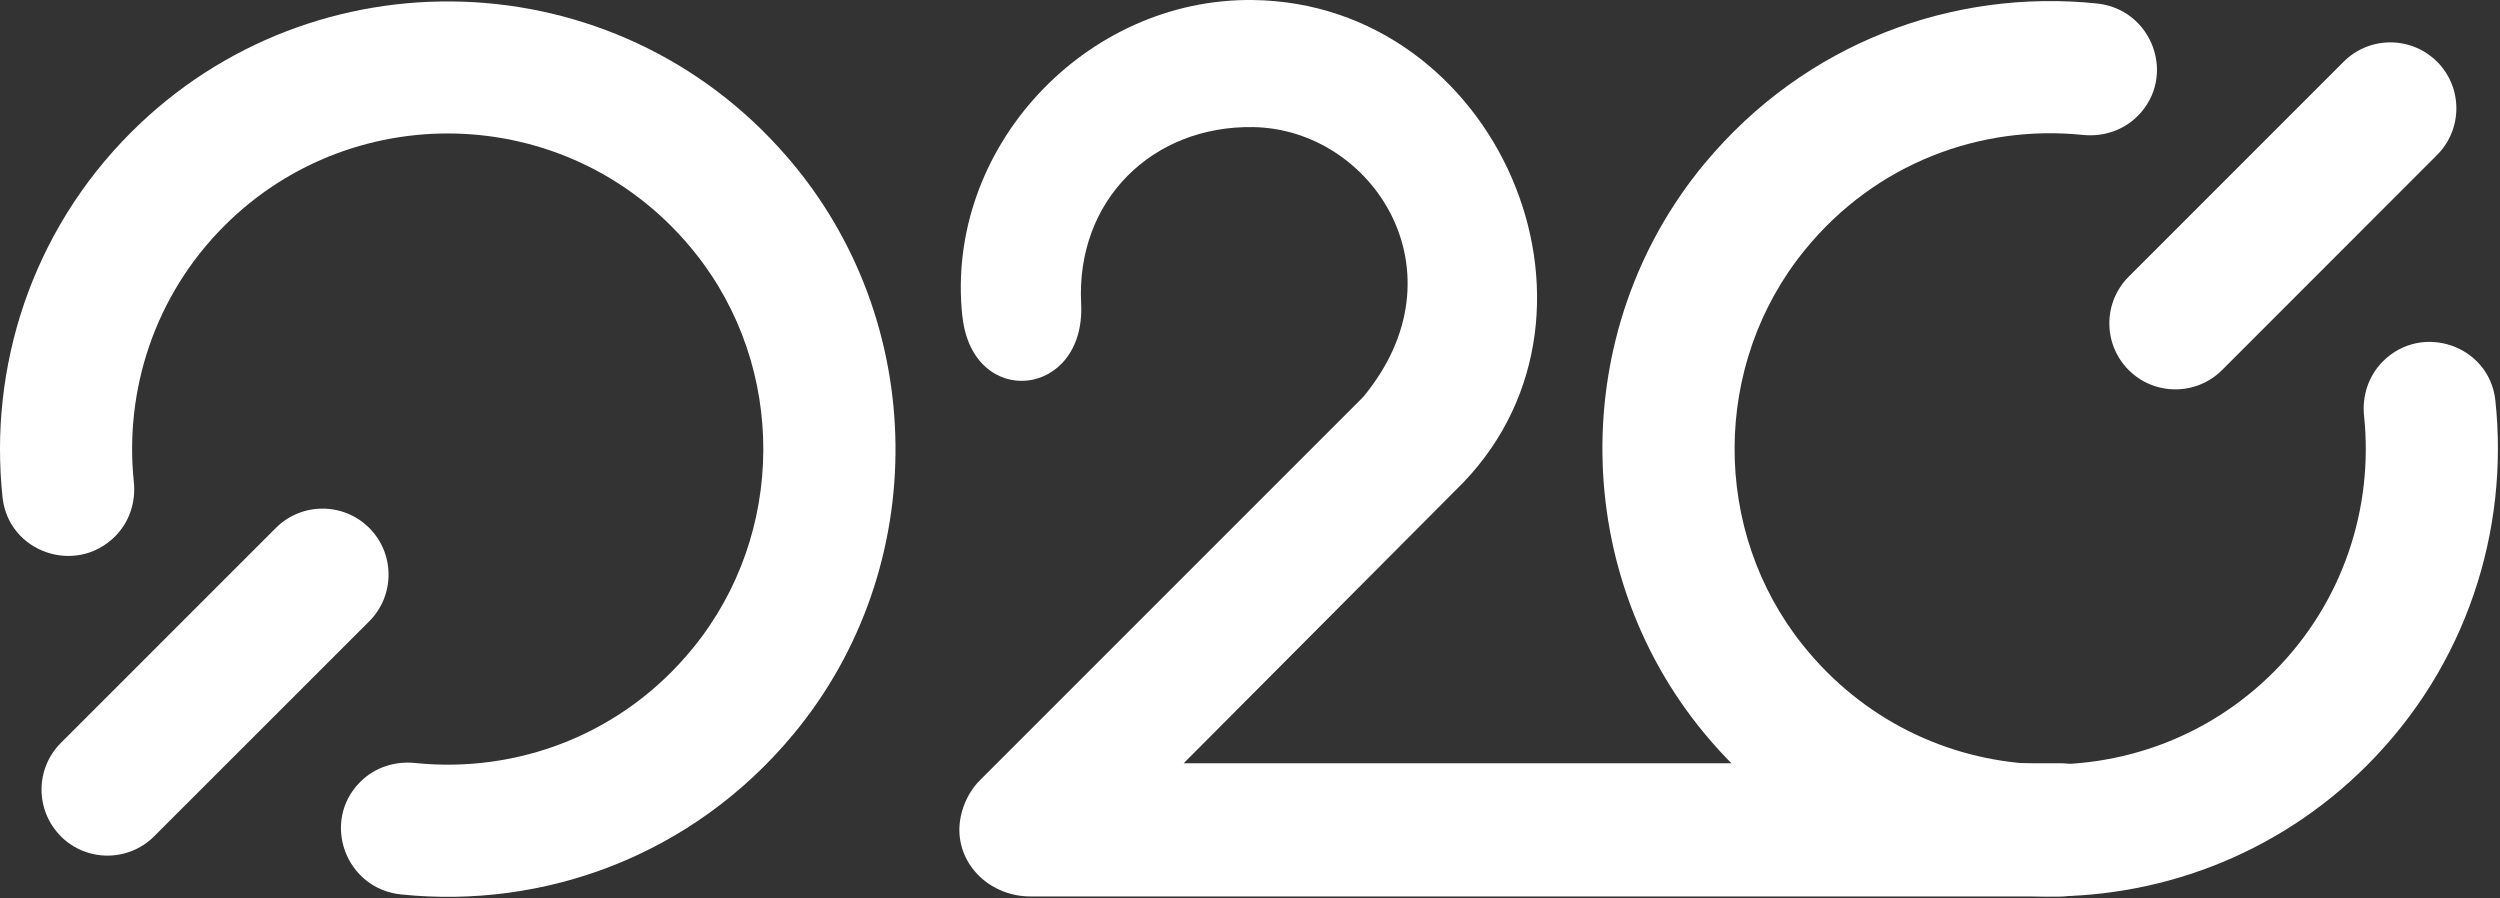
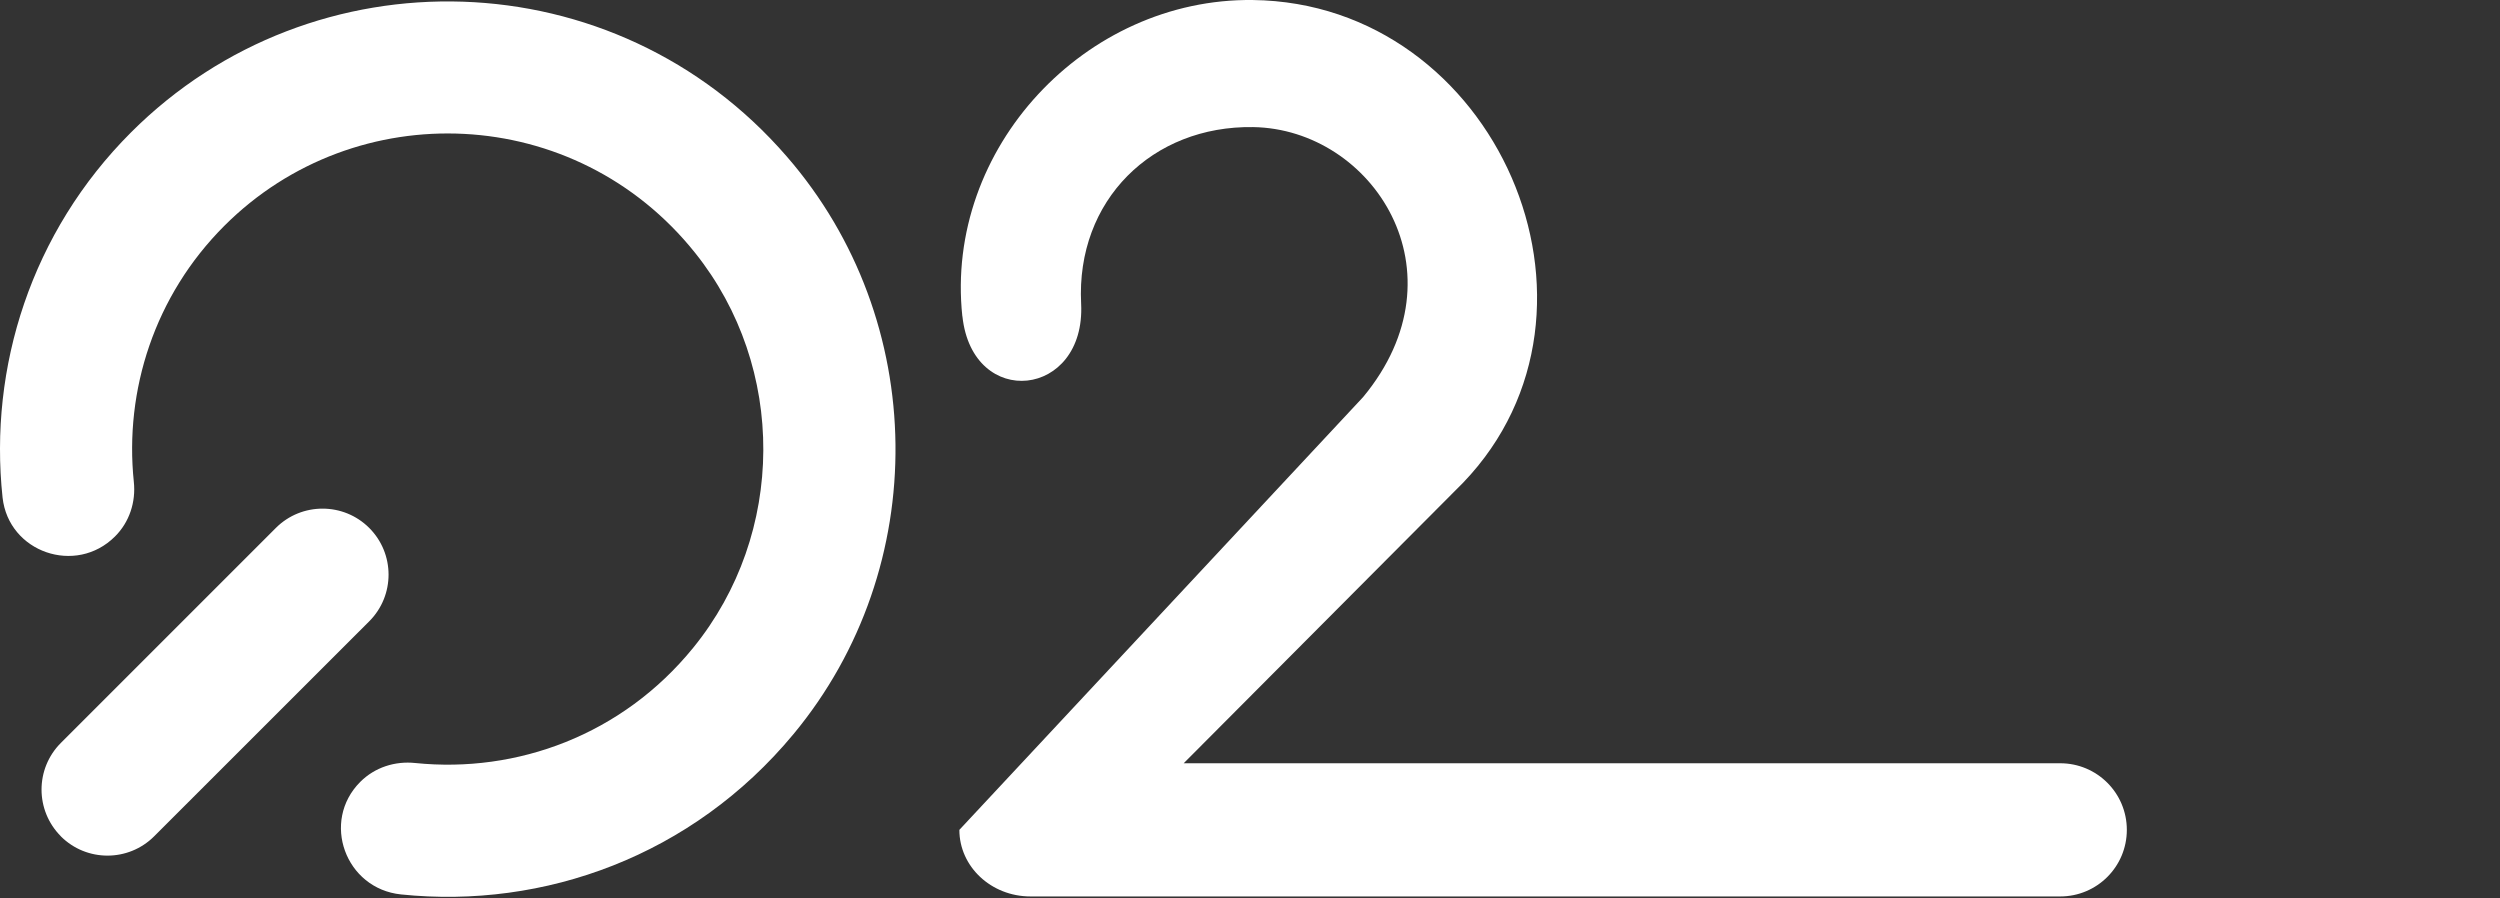
<svg xmlns="http://www.w3.org/2000/svg" width="1038" height="373" viewBox="0 0 1038 373" fill="none">
  <rect x="0" y="0" width="1038" height="373" fill="#333333" stroke="none" />
-   <path fill-rule="evenodd" clip-rule="evenodd" d="M707.715 67.929C749.656 17.439 811.233 -4.7 870.605 1.444C893.747 3.815 903.932 31.798 887.536 48.194C881.525 54.205 873.11 56.91 864.695 56.008C822.586 51.7 778.808 67.562 749.289 103.893C710.82 151.178 710.453 220.234 748.521 267.819C798.143 329.963 889.372 333.67 944.003 279.039C972.988 250.054 985.51 210.684 981.57 172.783C980.668 164.368 983.407 156.02 989.384 150.042C1005.61 133.813 1033.56 143.431 1036.07 166.205C1041.84 220.301 1024.15 276.401 982.739 317.808C907.07 393.477 781.78 390.204 710.453 307.79C651.348 239.736 650.145 137.286 707.715 67.929ZM1011.86 25.62C1001.14 14.901 983.774 14.935 973.088 25.62L883.829 114.88C873.11 125.599 873.143 142.963 883.829 153.649C894.515 164.335 911.912 164.335 922.598 153.649L1011.86 64.356C1022.54 53.67 1022.58 36.34 1011.86 25.587V25.62Z" fill="white" />
  <path fill-rule="evenodd" clip-rule="evenodd" d="M329.385 304.885C287.477 355.409 225.867 377.515 166.528 371.371C143.386 369 133.202 341.016 149.597 324.621C155.608 318.61 164.023 315.905 172.438 316.807C214.547 321.114 258.325 305.253 287.844 268.921C326.313 221.637 326.68 152.58 288.612 104.995C238.99 42.851 147.761 39.145 93.13 93.775C64.145 122.761 51.623 162.131 55.563 200.032C56.465 208.447 53.726 216.795 47.749 222.739C31.52 238.968 3.57 229.351 1.066 206.577C-4.711 152.48 12.987 96.38 54.394 54.973C130.063 -20.695 255.353 -17.423 326.68 64.991C385.785 133.046 386.988 235.495 329.418 304.852L329.385 304.885ZM25.242 347.228C35.961 357.947 53.326 357.913 64.011 347.228L153.304 257.968C164.023 247.249 163.99 229.885 153.304 219.199C142.618 208.513 125.221 208.513 114.535 219.199L25.276 308.458C14.59 319.144 14.556 336.475 25.276 347.228H25.242Z" fill="white" />
-   <path fill-rule="evenodd" clip-rule="evenodd" d="M399.565 131.343C392.118 61.551 450.656 -0.827 520.146 0.008C621.327 1.244 676.459 128.504 607.536 200.366L491.462 316.907H855.411C870.672 316.907 883.06 329.262 883.06 344.556C883.06 359.85 870.672 372.206 855.411 372.206H427.848C411.553 372.206 398.329 359.85 398.329 344.556C398.329 337.21 401.602 329.229 406.778 324.053L565.961 164.869C609.005 112.976 569.868 53.571 520.313 52.769C478.505 52.101 446.715 83.09 448.886 126.066C450.856 165.236 403.772 170.312 399.598 131.343H399.565Z" fill="white" />
+   <path fill-rule="evenodd" clip-rule="evenodd" d="M399.565 131.343C392.118 61.551 450.656 -0.827 520.146 0.008C621.327 1.244 676.459 128.504 607.536 200.366L491.462 316.907H855.411C870.672 316.907 883.06 329.262 883.06 344.556C883.06 359.85 870.672 372.206 855.411 372.206H427.848C411.553 372.206 398.329 359.85 398.329 344.556L565.961 164.869C609.005 112.976 569.868 53.571 520.313 52.769C478.505 52.101 446.715 83.09 448.886 126.066C450.856 165.236 403.772 170.312 399.598 131.343H399.565Z" fill="white" />
</svg>